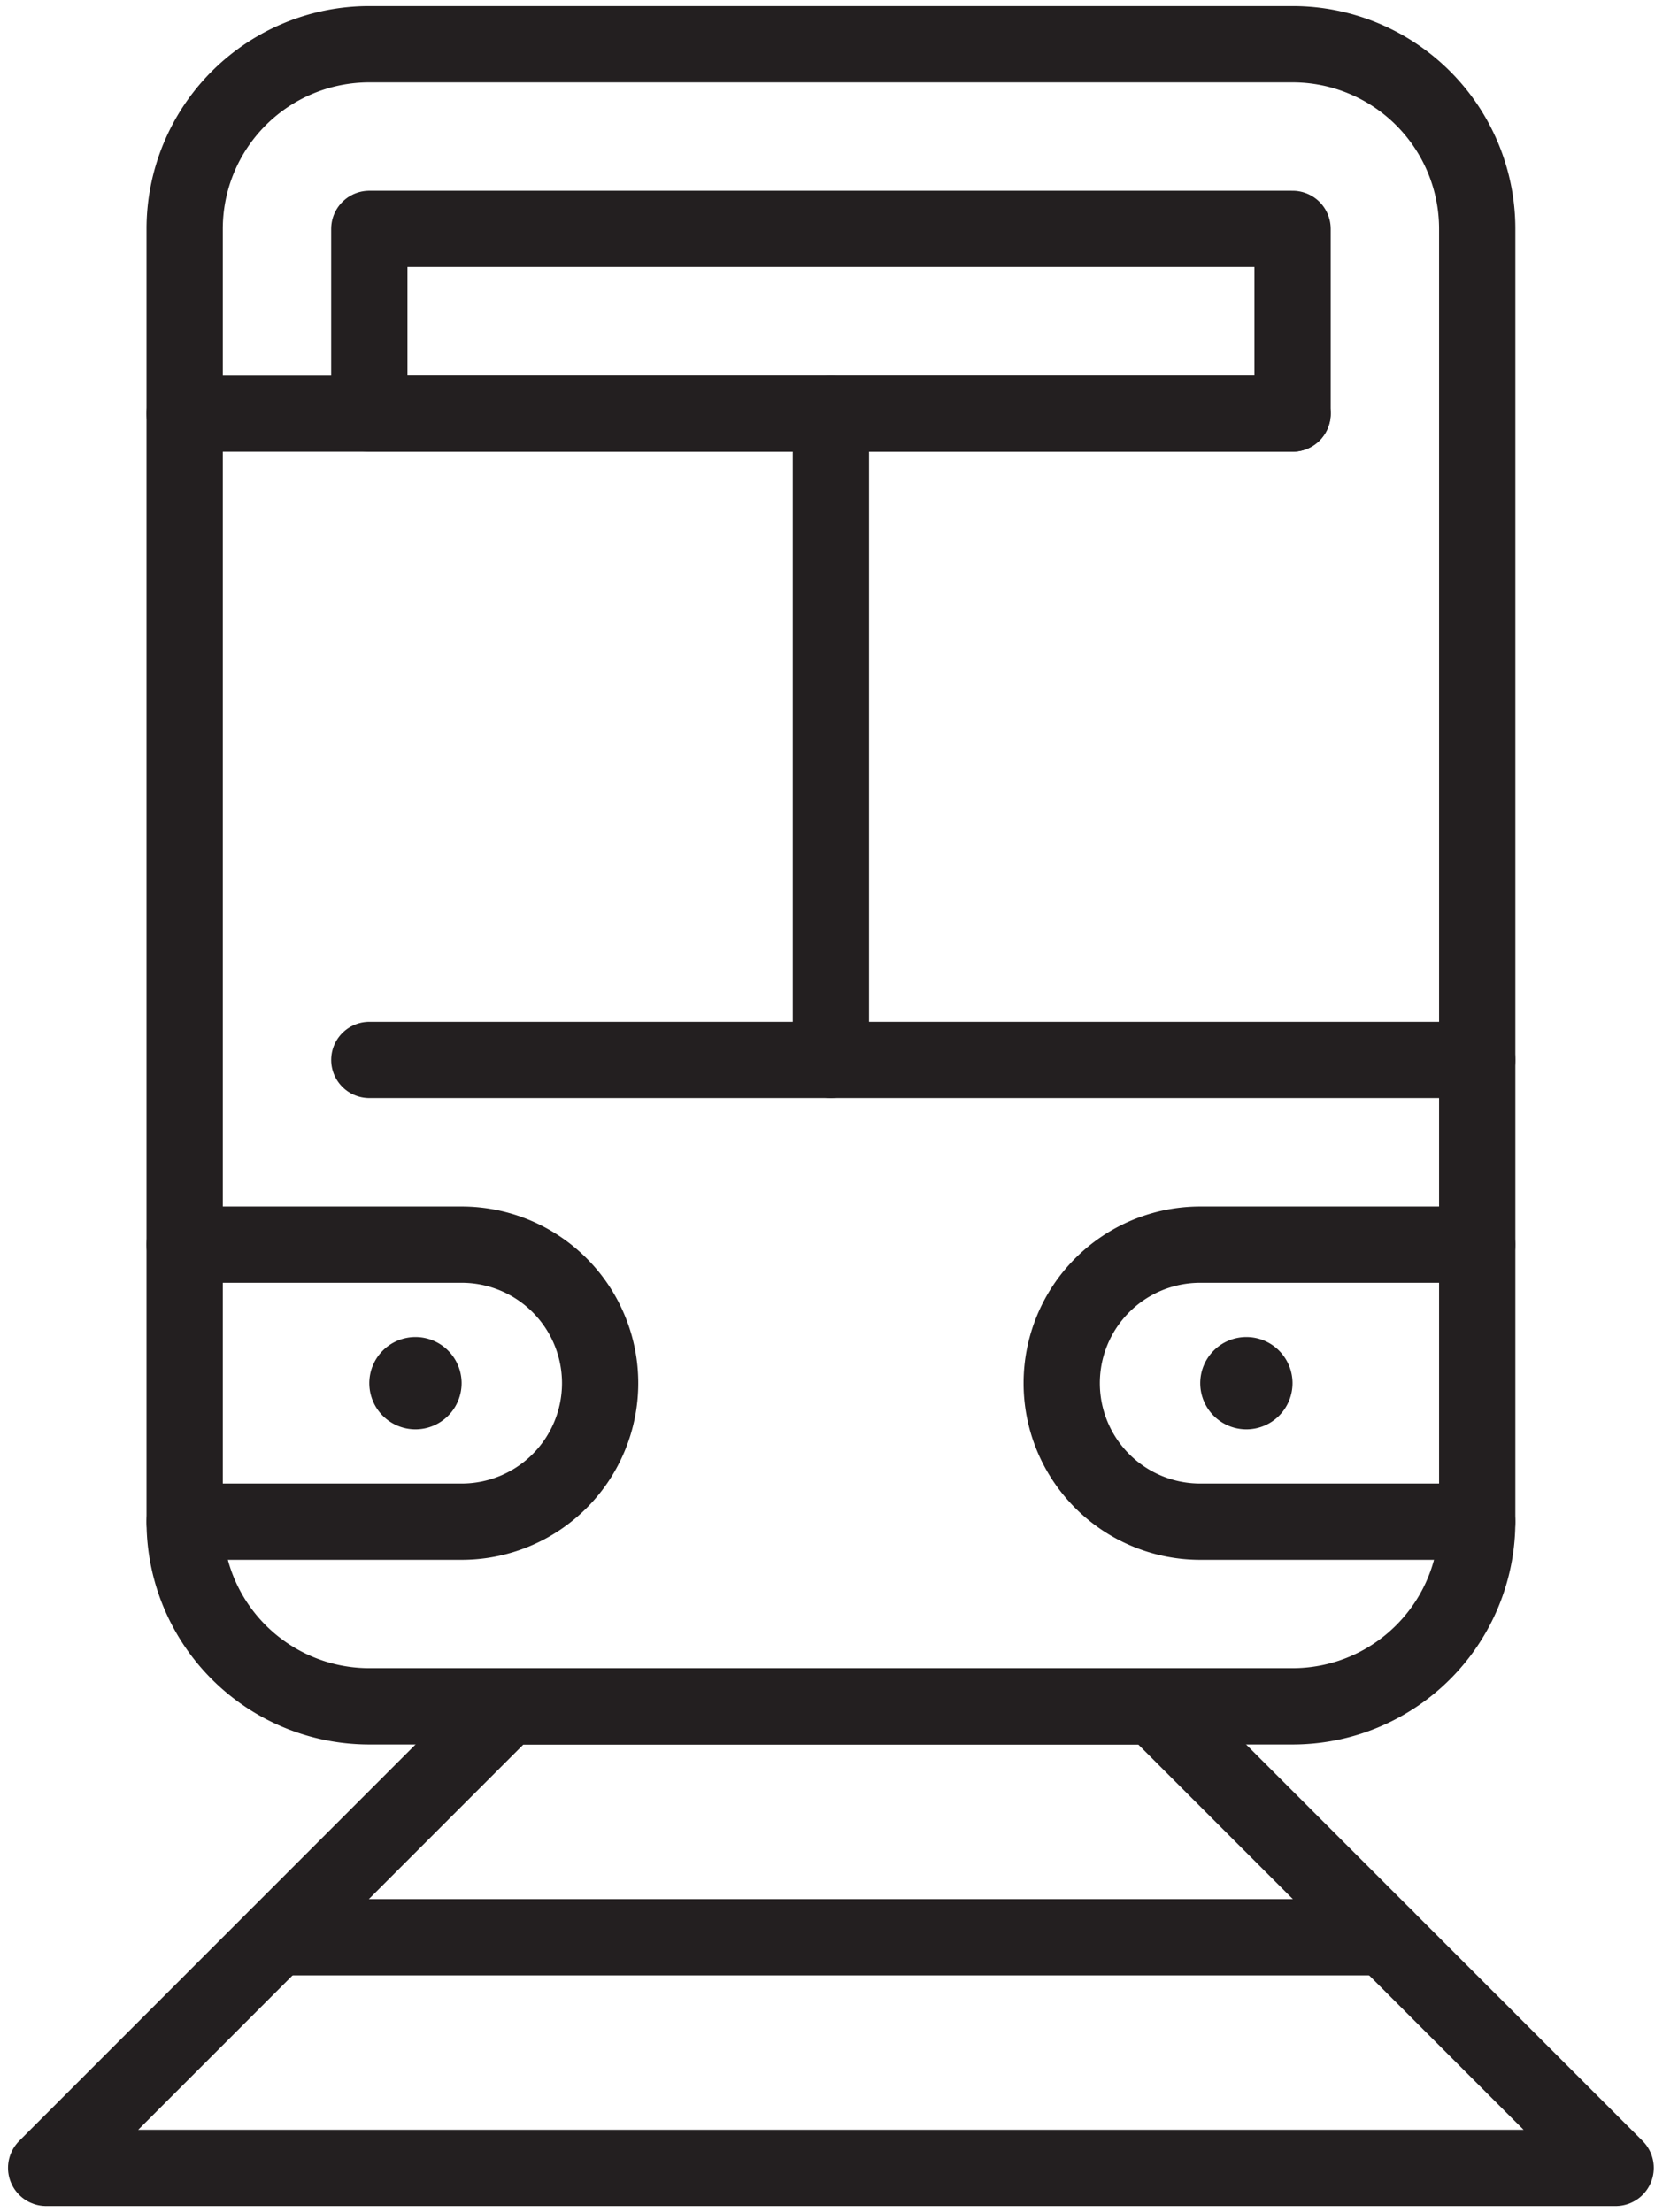
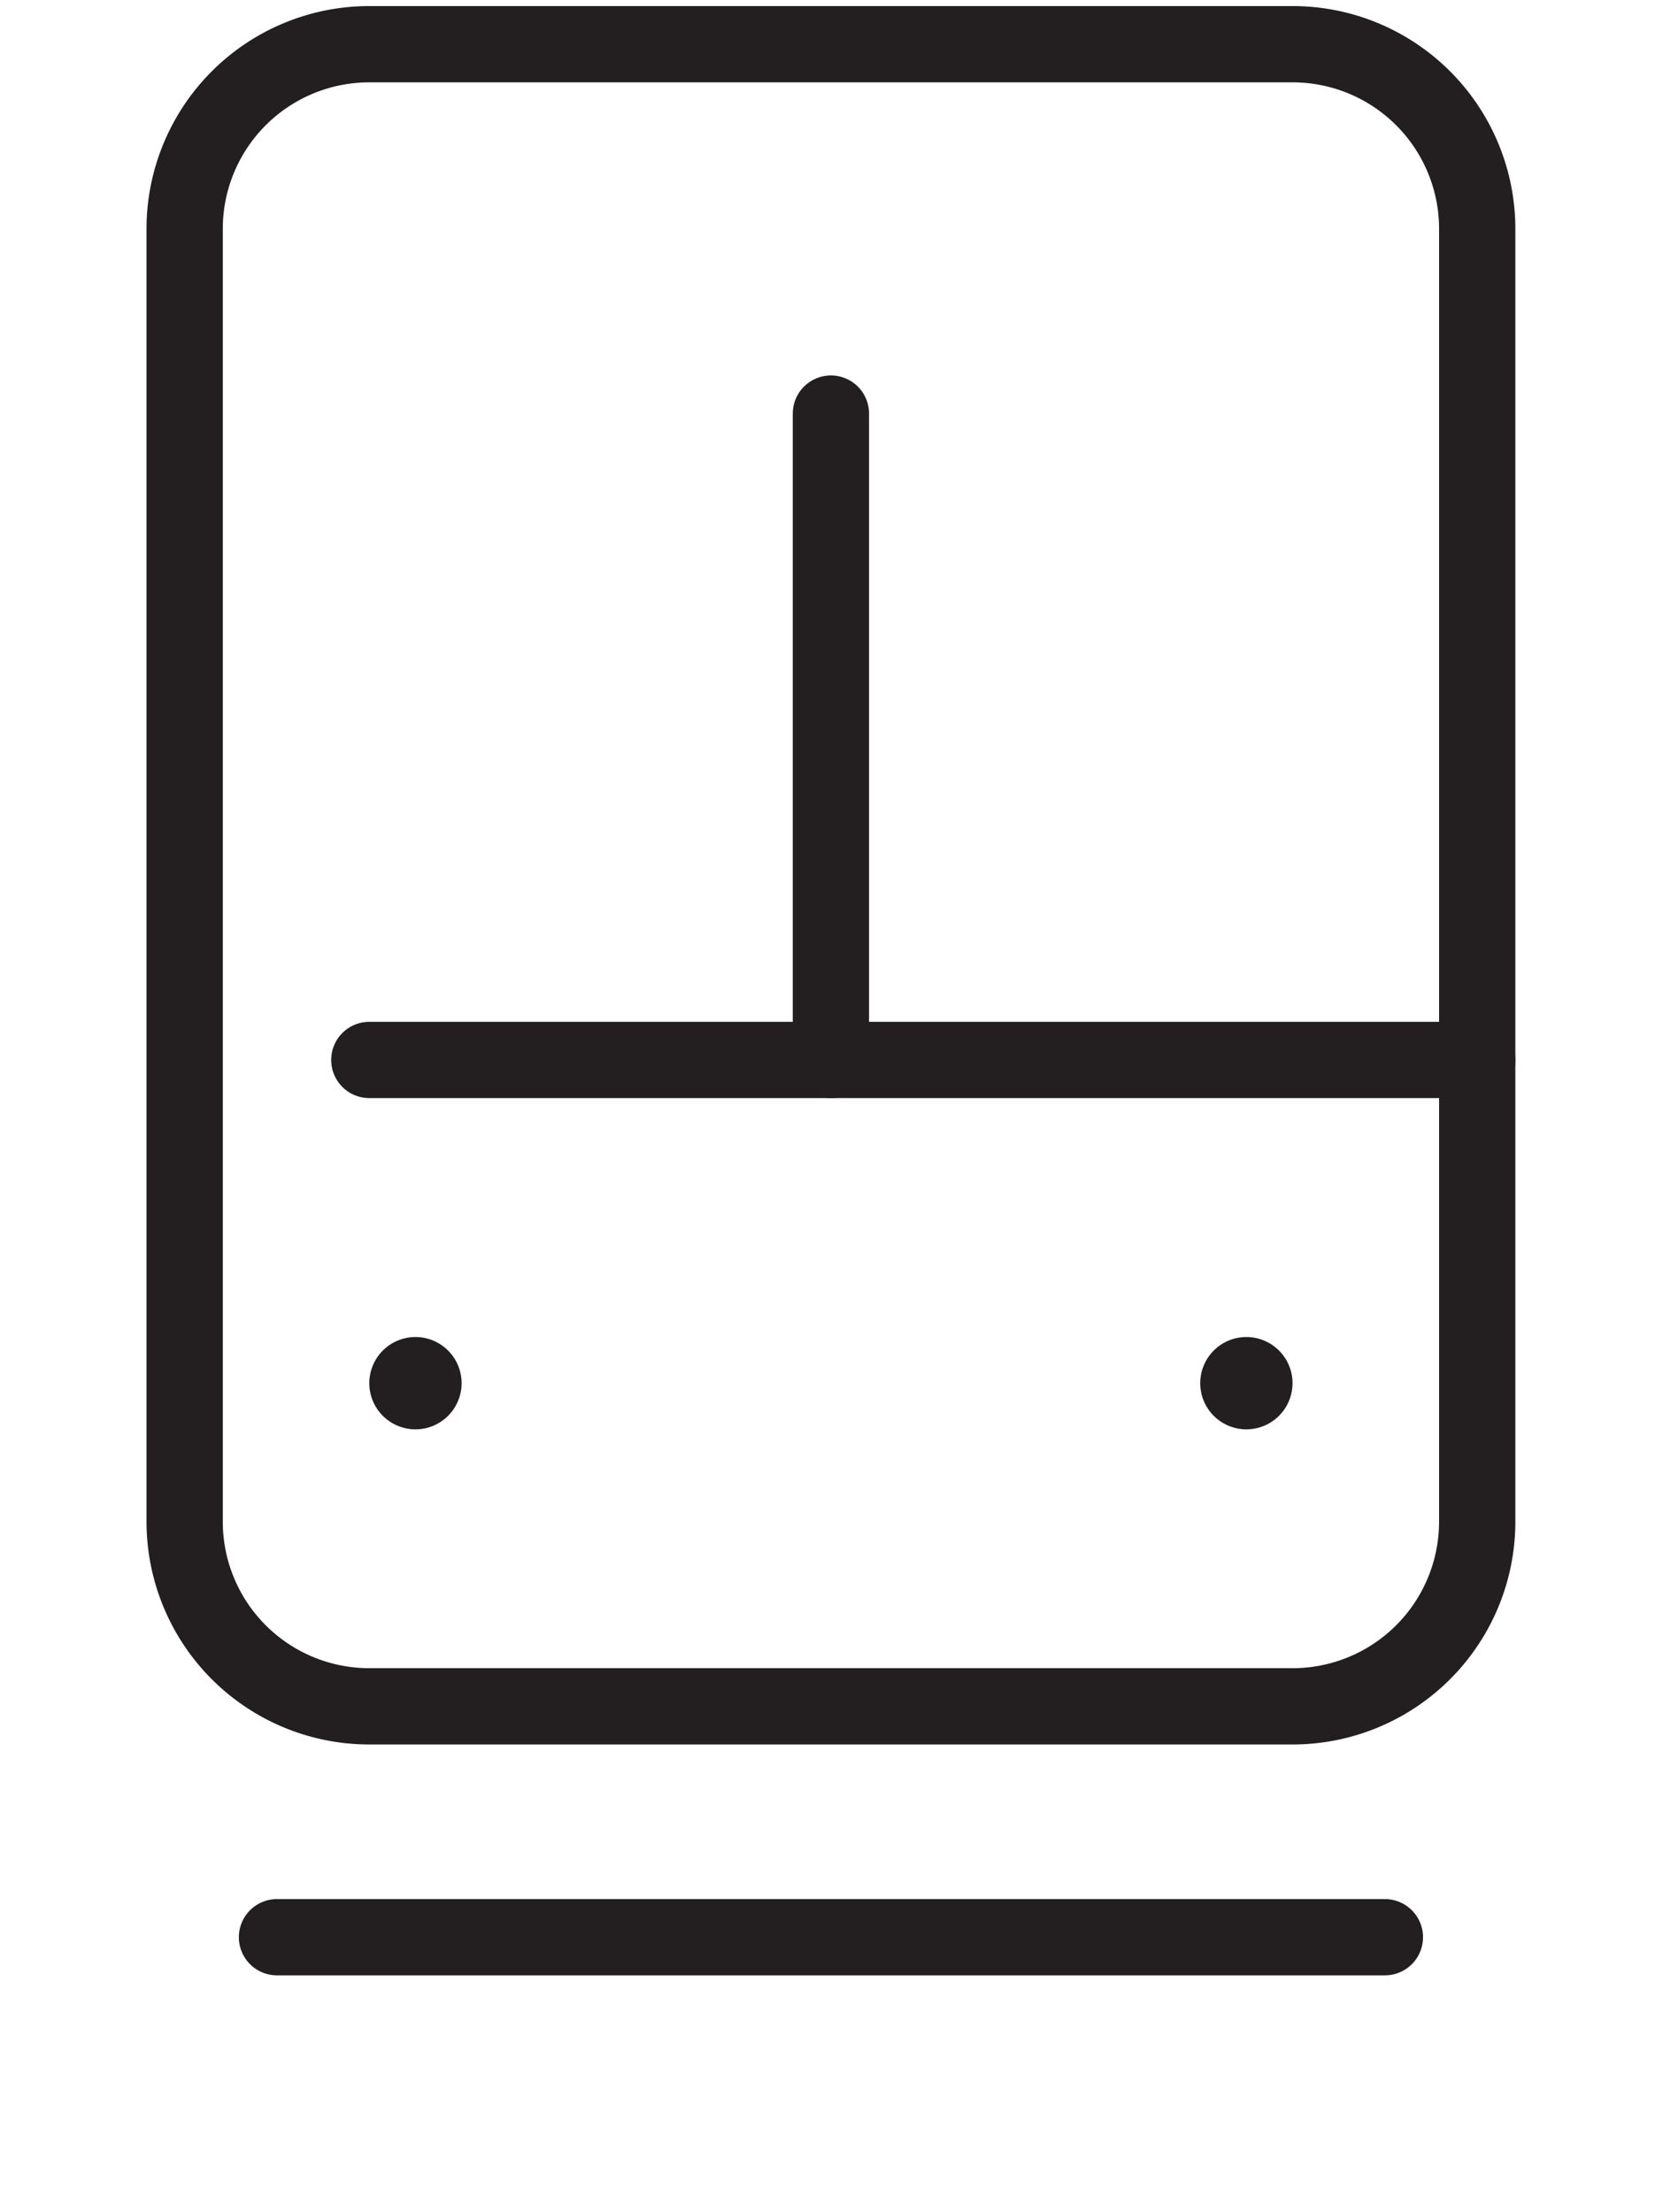
<svg xmlns="http://www.w3.org/2000/svg" width="44" height="58" viewBox="0 0 44 58">
  <defs>
    <clipPath id="a">
      <path data-name="Rectangle 498" transform="translate(0 .051)" fill="#fff" d="M0 0h44v58H0z" />
    </clipPath>
  </defs>
  <g data-name="Layer_1 (1)" transform="translate(0 -.051)" clip-path="url(#a)">
    <path data-name="Path 1133" d="M33.893 1.21H9.684a4.842 4.842 0 00-4.842 4.842v33.892a4.842 4.842 0 004.842 4.842h24.209a4.842 4.842 0 004.842-4.842V6.052a4.842 4.842 0 00-4.842-4.842z" fill="none" stroke="#231f20" stroke-linecap="round" stroke-linejoin="round" stroke-width="2" />
    <path data-name="Path 1134" d="M38.735 27.84H9.684" fill="none" stroke="#231f20" stroke-linecap="round" stroke-miterlimit="10" stroke-width="2" />
-     <path data-name="Path 1135" d="M4.842 10.894h29.051" fill="none" stroke="#231f20" stroke-linecap="round" stroke-miterlimit="10" stroke-width="2" />
    <path data-name="Path 1136" d="M21.788 10.894V27.84" fill="none" stroke="#231f20" stroke-linecap="round" stroke-miterlimit="10" stroke-width="2" />
    <path data-name="Path 1137" d="M10.894 37.524a1.21 1.21 0 10-1.21-1.211 1.21 1.21 0 001.21 1.211z" fill="#231f20" />
    <path data-name="Path 1138" d="M32.682 37.524a1.21 1.21 0 10-1.21-1.211 1.21 1.21 0 001.21 1.211z" fill="#231f20" />
-     <path data-name="Path 1139" d="M4.842 32.682h7.263a3.631 3.631 0 110 7.263H4.842" fill="none" stroke="#231f20" stroke-linecap="round" stroke-miterlimit="10" stroke-width="2" />
-     <path data-name="Path 1140" d="M38.734 32.682h-7.263a3.631 3.631 0 100 7.263h7.263" fill="none" stroke="#231f20" stroke-linecap="round" stroke-miterlimit="10" stroke-width="2" />
    <path data-name="Path 1141" d="M7.263 50.839h29.051" fill="none" stroke="#231f20" stroke-linecap="round" stroke-linejoin="round" stroke-width="2" />
-     <path data-name="Path 1142" d="M42.365 56.887l-12.104-12.1H13.31l-12.1 12.1z" fill="none" stroke="#231f20" stroke-linecap="round" stroke-linejoin="round" stroke-width="2" />
-     <path data-name="Path 1143" d="M33.893 6.052H9.684v4.842h24.209z" fill="none" stroke="#231f20" stroke-linecap="round" stroke-linejoin="round" stroke-width="2" />
  </g>
</svg>